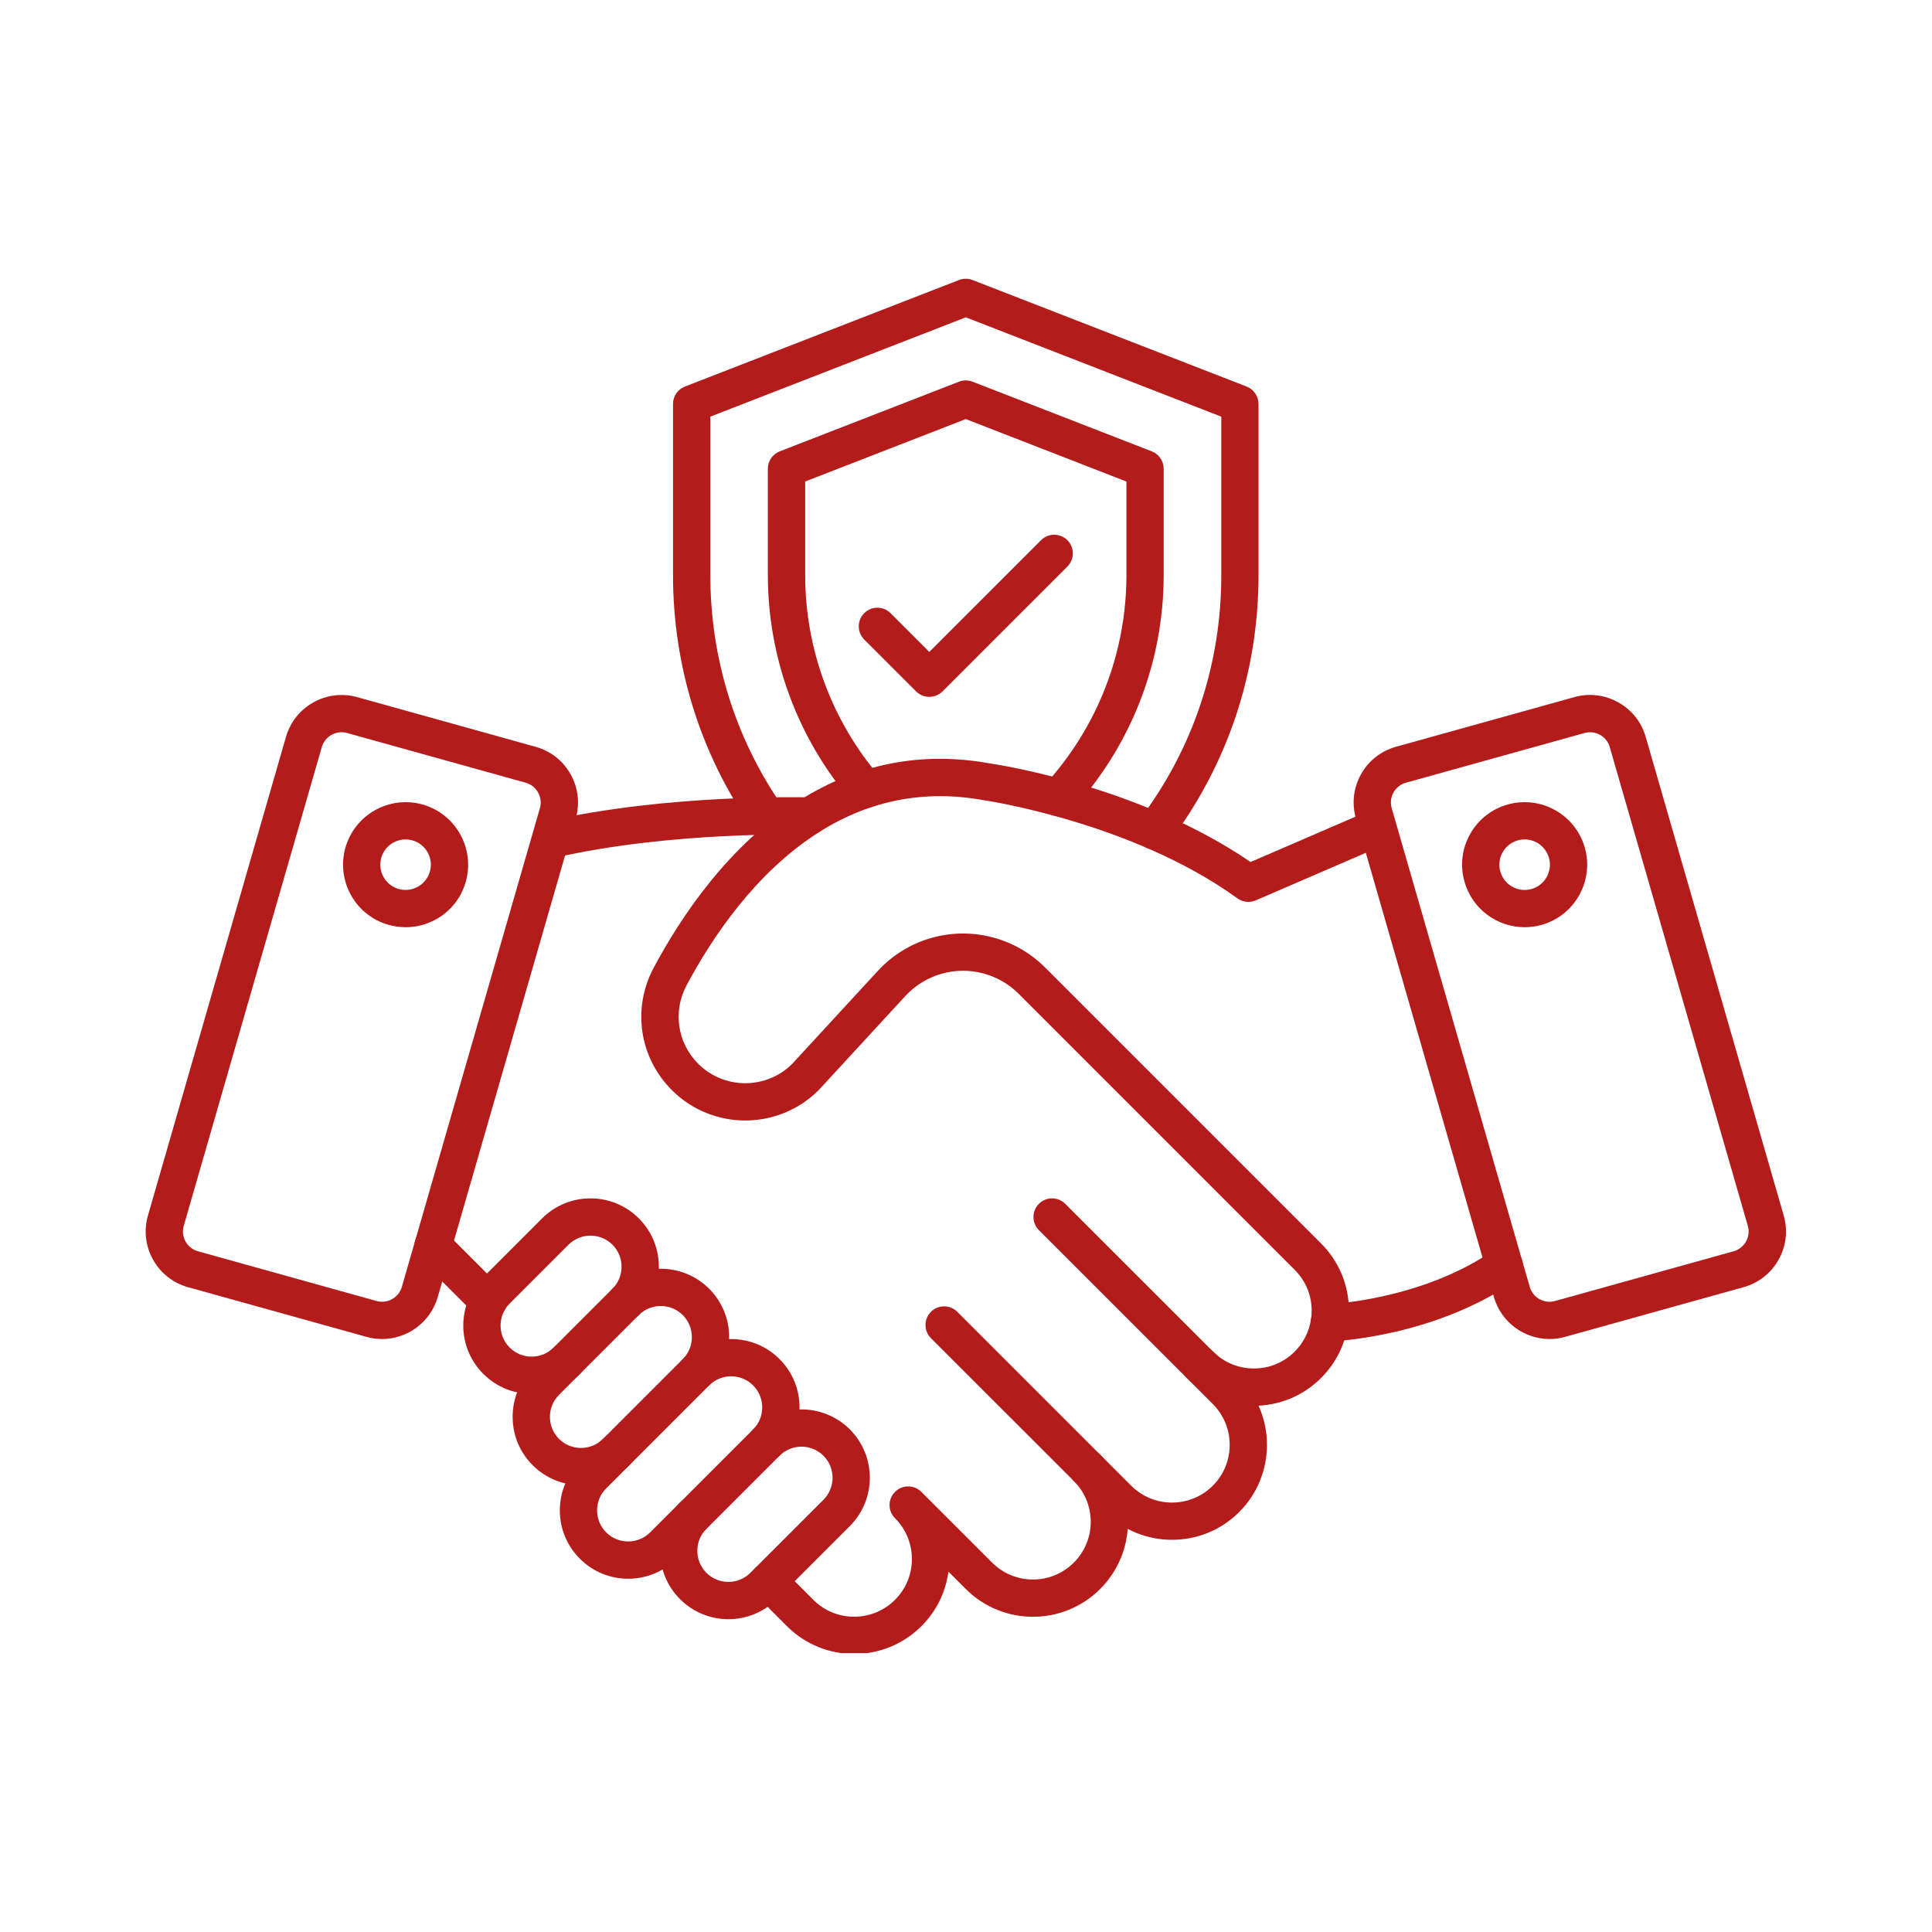
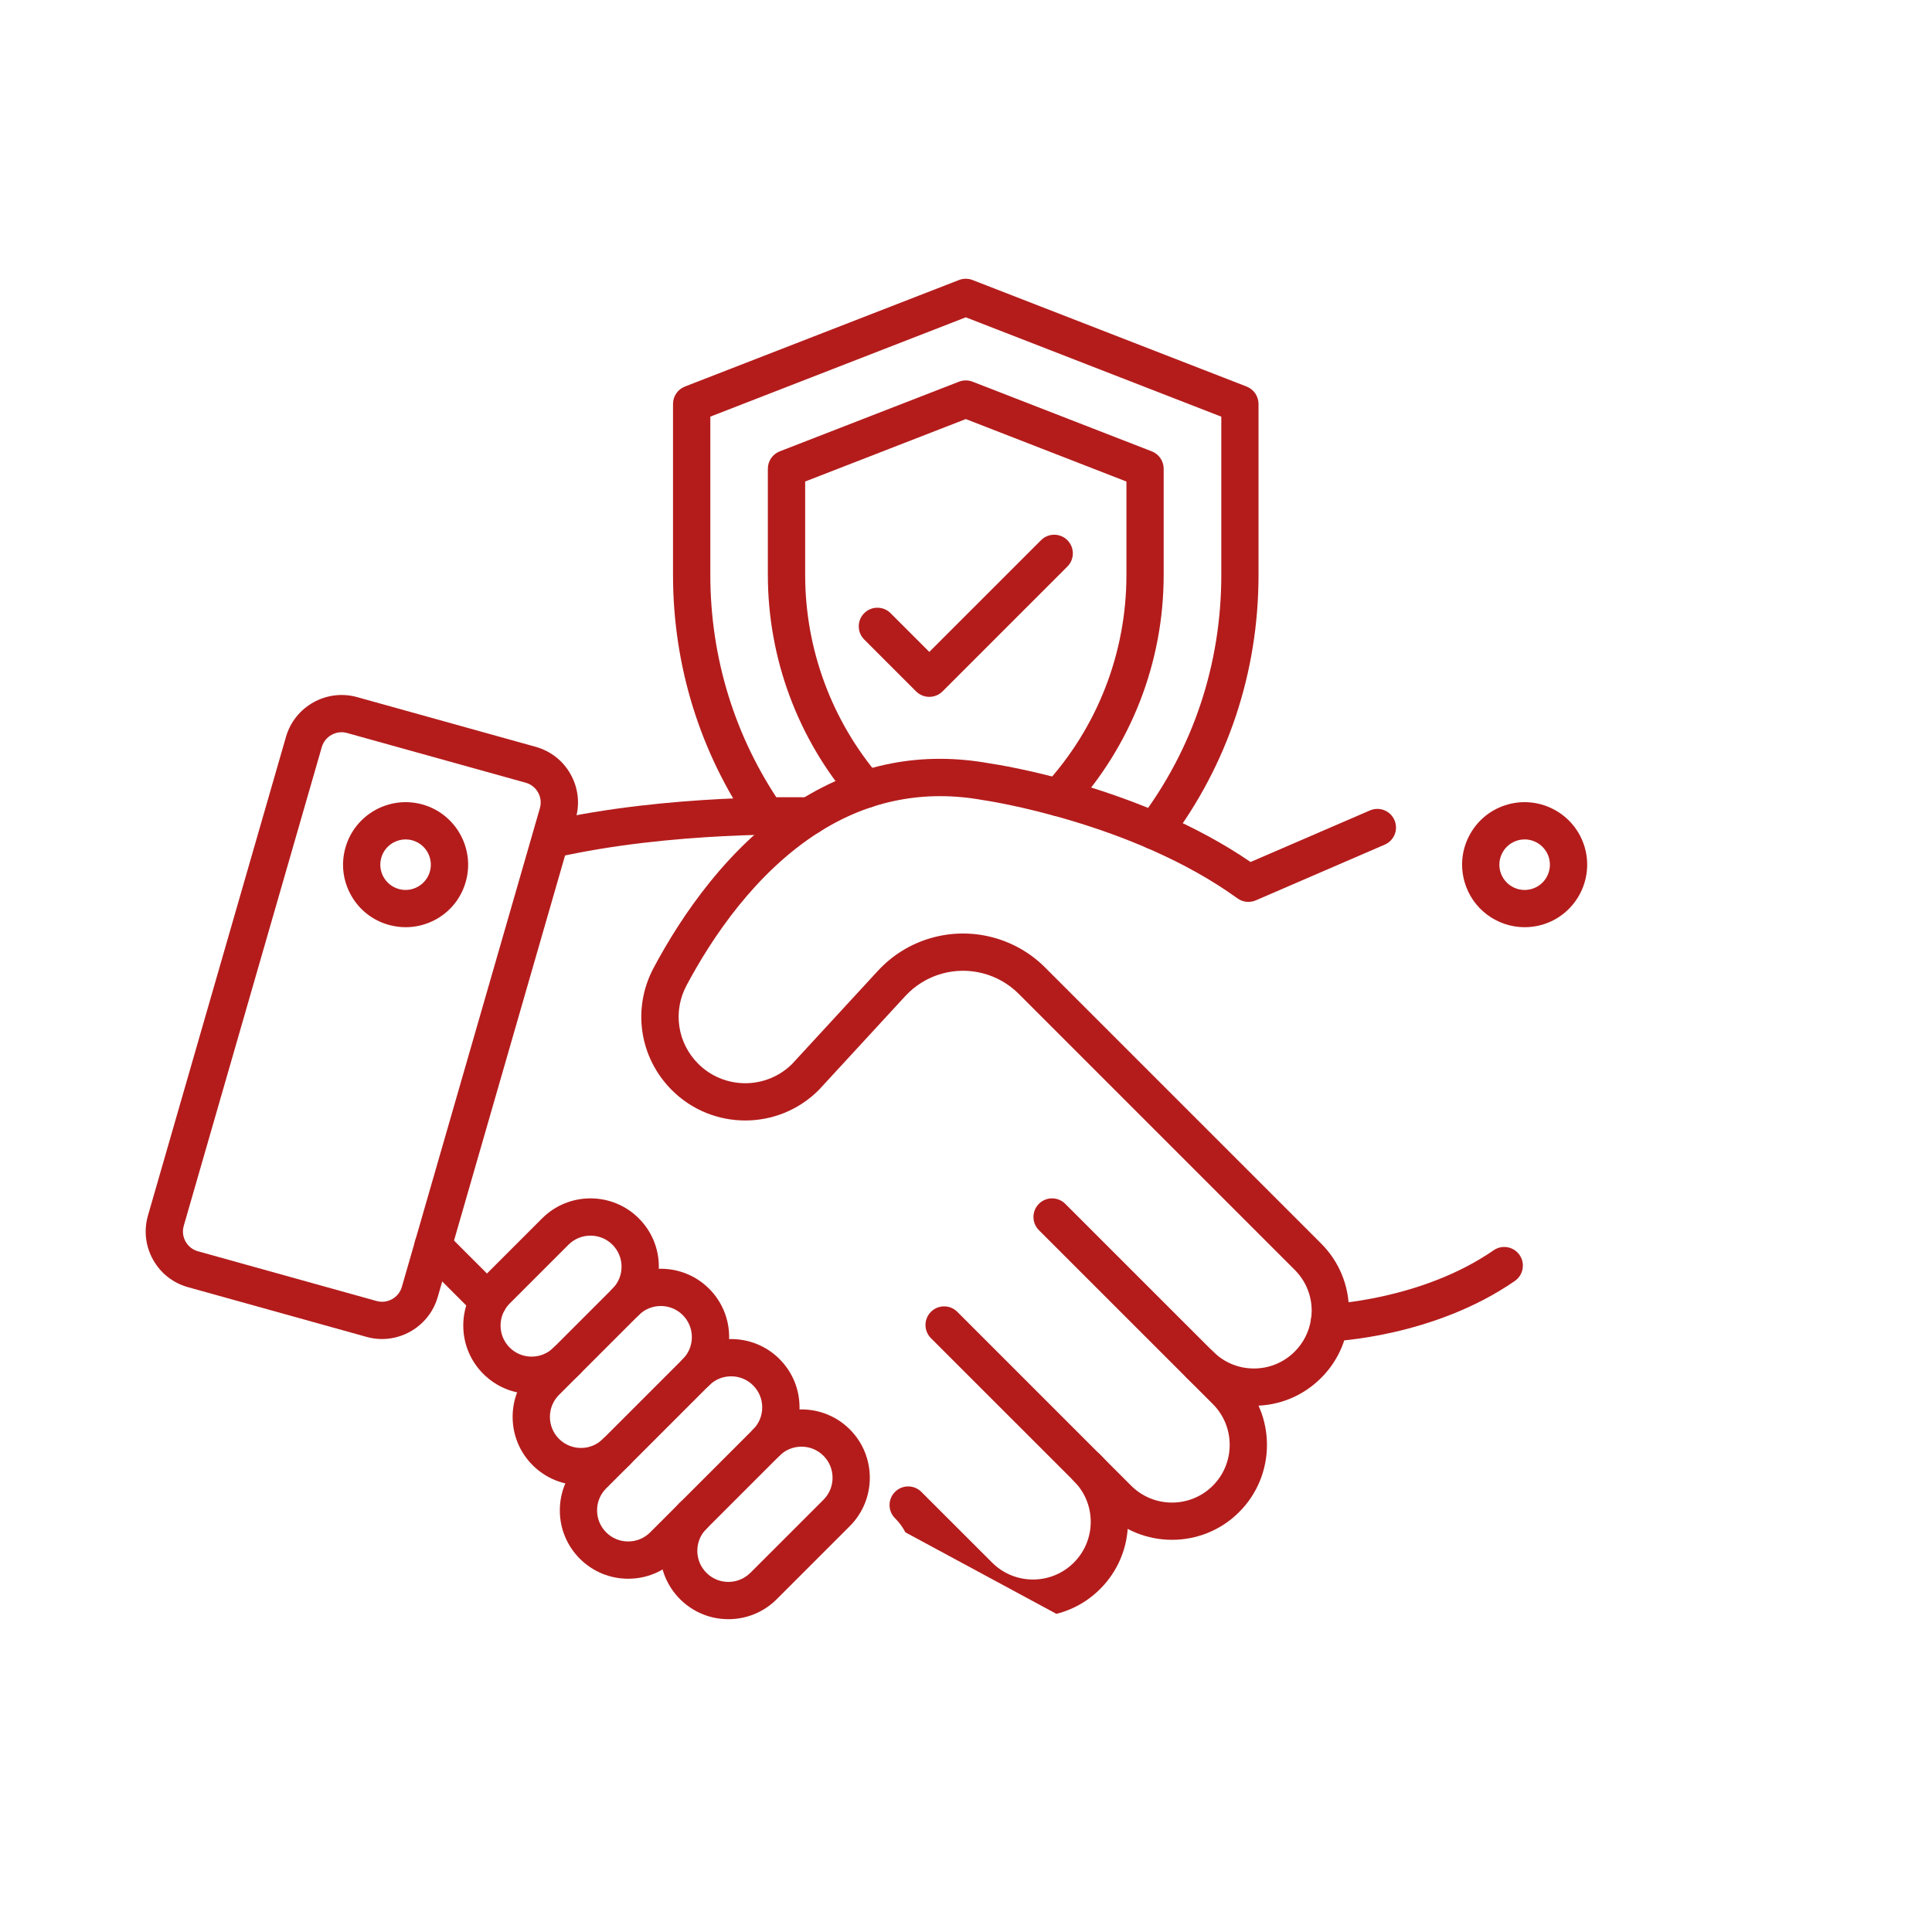
<svg xmlns="http://www.w3.org/2000/svg" width="600" viewBox="0 0 450 450" height="600" preserveAspectRatio="xMidYMid meet">
  <defs>
    <clipPath id="fd77035d5f">
      <path d="M 33.426 161 L 135 161 L 135 312 L 33.426 312 Z M 33.426 161 " clip-rule="nonzero" />
    </clipPath>
    <clipPath id="5ede5513b4">
-       <path d="M 174 337 L 263 337 L 263 385.043 L 174 385.043 Z M 174 337 " clip-rule="nonzero" />
+       <path d="M 174 337 L 263 337 L 263 385.043 Z M 174 337 " clip-rule="nonzero" />
    </clipPath>
    <clipPath id="cfe5ef9aff">
      <path d="M 156 64.793 L 294 64.793 L 294 198 L 156 198 Z M 156 64.793 " clip-rule="nonzero" />
    </clipPath>
  </defs>
  <g clip-path="url(#fd77035d5f)">
    <path fill="#b41c1c" d="M 88.977 311.887 C 87.789 311.887 86.59 311.73 85.391 311.391 L 43.793 299.809 C 40.301 298.836 37.41 296.562 35.645 293.398 C 33.883 290.238 33.469 286.586 34.465 283.109 L 66.617 171.605 C 68.66 164.535 76.074 160.395 83.168 162.367 L 124.77 173.949 C 128.258 174.922 131.152 177.195 132.914 180.355 C 134.676 183.516 135.102 187.172 134.094 190.656 L 101.941 302.16 C 100.238 308.023 94.82 311.887 88.977 311.887 Z M 87.719 303.031 C 90.238 303.734 92.867 302.258 93.598 299.746 L 125.75 188.242 C 126.105 187.008 125.957 185.707 125.332 184.586 C 124.707 183.465 123.684 182.656 122.441 182.309 L 80.832 170.727 C 78.316 170.023 75.684 171.5 74.953 174.008 L 42.801 285.516 C 42.445 286.75 42.594 288.051 43.219 289.172 C 43.844 290.293 44.867 291.098 46.109 291.445 Z M 87.719 303.031 " fill-opacity="1" fill-rule="nonzero" />
  </g>
  <path fill="#b41c1c" d="M 94.492 215.965 C 93.18 215.965 91.859 215.781 90.566 215.426 C 86.816 214.387 83.699 211.945 81.789 208.559 C 79.879 205.172 79.398 201.238 80.441 197.496 C 82.594 189.762 90.645 185.219 98.383 187.371 C 106.117 189.527 110.66 197.574 108.504 205.312 C 107.465 209.062 105.023 212.18 101.637 214.09 C 99.414 215.332 96.965 215.965 94.492 215.965 Z M 94.457 195.516 C 93.457 195.516 92.469 195.777 91.574 196.281 C 90.203 197.055 89.219 198.312 88.797 199.824 C 87.926 202.949 89.758 206.195 92.883 207.066 C 94.395 207.492 95.984 207.293 97.355 206.52 C 98.727 205.746 99.711 204.488 100.137 202.977 C 101.004 199.852 99.172 196.602 96.047 195.734 C 95.516 195.586 94.984 195.516 94.457 195.516 Z M 104.312 204.141 Z M 104.312 204.141 " fill-opacity="1" fill-rule="nonzero" />
-   <path fill="#b41c1c" d="M 360.938 311.887 C 355.086 311.887 349.668 308.031 347.973 302.152 L 315.82 190.645 C 314.82 187.164 315.238 183.508 317 180.348 C 318.766 177.188 321.656 174.914 325.145 173.941 L 366.754 162.355 C 373.84 160.387 381.266 164.527 383.305 171.594 L 415.457 283.102 C 416.457 286.586 416.039 290.238 414.277 293.391 C 412.516 296.551 409.621 298.828 406.133 299.801 L 364.523 311.383 C 363.324 311.723 362.117 311.887 360.938 311.887 Z M 370.348 170.555 C 369.926 170.555 369.5 170.605 369.074 170.727 L 327.465 182.309 C 326.223 182.656 325.199 183.465 324.574 184.586 C 323.949 185.707 323.801 187.008 324.156 188.242 L 356.309 299.746 C 357.031 302.258 359.668 303.734 362.188 303.031 L 403.789 291.445 C 405.031 291.098 406.055 290.293 406.68 289.172 C 407.305 288.051 407.453 286.75 407.098 285.516 L 374.941 174.008 C 374.352 171.918 372.426 170.555 370.348 170.555 Z M 367.91 166.543 Z M 367.91 166.543 " fill-opacity="1" fill-rule="nonzero" />
  <path fill="#b41c1c" d="M 355.121 215.965 C 348.746 215.965 342.875 211.746 341.09 205.305 C 340.047 201.551 340.523 197.629 342.434 194.242 C 344.344 190.855 347.461 188.414 351.211 187.371 C 358.949 185.219 366.996 189.762 369.152 197.496 C 371.305 205.234 366.762 213.281 359.027 215.438 C 357.715 215.793 356.406 215.965 355.121 215.965 Z M 355.109 195.516 C 354.59 195.516 354.059 195.586 353.539 195.734 C 352.027 196.16 350.77 197.141 349.996 198.512 C 349.223 199.883 349.031 201.465 349.449 202.984 C 349.875 204.496 350.855 205.754 352.227 206.527 C 353.59 207.301 355.18 207.492 356.699 207.074 C 359.824 206.207 361.656 202.957 360.789 199.832 C 360.051 197.227 357.691 195.516 355.109 195.516 Z M 355.109 195.516 " fill-opacity="1" fill-rule="nonzero" />
  <path fill="#b41c1c" d="M 309.621 312.449 C 307.293 312.449 305.367 310.609 305.289 308.266 C 305.199 305.871 307.066 303.863 309.465 303.77 C 309.68 303.758 331.137 302.812 347.895 291.211 C 349.867 289.848 352.574 290.344 353.938 292.316 C 355.301 294.285 354.809 296.988 352.836 298.359 C 333.941 311.434 310.758 312.418 309.785 312.449 C 309.727 312.449 309.672 312.449 309.621 312.449 Z M 309.621 312.449 " fill-opacity="1" fill-rule="nonzero" />
  <path fill="#b41c1c" d="M 113.734 307.406 C 112.621 307.406 111.508 306.98 110.66 306.137 L 97.789 293.27 C 96.098 291.578 96.098 288.824 97.789 287.133 C 99.484 285.438 102.234 285.438 103.93 287.133 L 116.797 300 C 118.492 301.691 118.492 304.445 116.797 306.137 C 115.957 306.988 114.844 307.406 113.734 307.406 Z M 113.734 307.406 " fill-opacity="1" fill-rule="nonzero" />
  <g clip-path="url(#5ede5513b4)">
    <path fill="#b41c1c" d="M 198.949 385.242 C 193.277 385.242 187.617 383.086 183.301 378.773 L 175.895 371.363 C 174.199 369.672 174.199 366.918 175.895 365.227 C 177.586 363.531 180.34 363.531 182.031 365.227 L 189.441 372.633 C 194.684 377.879 203.211 377.879 208.457 372.633 C 211 370.105 212.398 366.727 212.398 363.133 C 212.398 361.387 212.066 359.688 211.418 358.07 C 210.746 356.414 209.758 354.918 208.465 353.625 C 206.77 351.934 206.77 349.18 208.465 347.488 C 210.156 345.793 212.91 345.793 214.602 347.488 L 231.094 363.969 C 236.336 369.211 244.863 369.211 250.109 363.969 C 252.645 361.43 254.051 358.047 254.051 354.461 C 254.051 350.875 252.652 347.496 250.109 344.953 C 248.414 343.258 248.414 340.504 250.109 338.812 C 251.801 337.121 254.555 337.121 256.246 338.812 C 260.422 342.988 262.723 348.547 262.723 354.461 C 262.723 360.371 260.422 365.93 256.246 370.105 C 247.617 378.738 233.574 378.738 224.953 370.105 L 220.898 366.051 C 220.273 370.871 218.086 375.316 214.594 378.789 C 210.27 383.086 204.609 385.242 198.949 385.242 Z M 198.949 385.242 " fill-opacity="1" fill-rule="nonzero" />
  </g>
  <path fill="#b41c1c" d="M 272.988 358.652 C 267.316 358.652 261.656 356.5 257.34 352.184 L 216.836 311.688 C 215.141 309.992 215.141 307.242 216.836 305.547 C 218.527 303.855 221.281 303.855 222.973 305.547 L 263.473 346.047 C 268.715 351.289 277.242 351.289 282.488 346.047 C 287.73 340.801 287.73 332.273 282.488 327.031 L 241.98 286.531 C 240.289 284.84 240.289 282.086 241.98 280.395 C 243.672 278.699 246.426 278.699 248.121 280.395 L 288.625 320.891 C 297.258 329.523 297.258 343.562 288.625 352.184 C 284.32 356.5 278.648 358.652 272.988 358.652 Z M 272.988 358.652 " fill-opacity="1" fill-rule="nonzero" />
  <path fill="#b41c1c" d="M 292.062 327.43 C 286.152 327.43 280.594 325.129 276.418 320.941 C 274.723 319.25 274.723 316.496 276.418 314.805 C 278.109 313.109 280.863 313.109 282.555 314.805 C 285.102 317.348 288.469 318.746 292.062 318.746 C 295.66 318.746 299.027 317.348 301.57 314.805 C 303.586 312.781 304.887 310.227 305.332 307.434 C 305.453 306.711 305.516 306.008 305.516 305.297 C 305.516 301.711 304.117 298.332 301.57 295.781 L 237.266 231.473 C 232.586 226.793 225.719 225.004 219.352 226.793 C 216.086 227.715 213.145 229.52 210.844 232.02 L 190.805 253.781 C 190.758 253.824 190.727 253.867 190.68 253.91 C 181.25 263.34 165.918 263.34 156.488 253.91 C 148.914 246.34 147.207 234.91 152.223 225.473 C 158.668 213.371 169.797 196.777 186.262 186.398 C 186.324 186.363 186.383 186.32 186.445 186.285 C 199.98 177.812 214.82 174.965 230.535 177.812 C 232.898 178.16 265.617 183.188 291.281 200.777 L 319.094 188.762 C 321.301 187.816 323.852 188.824 324.797 191.027 C 325.754 193.227 324.738 195.785 322.531 196.734 L 292.488 209.715 C 291.082 210.32 289.457 210.141 288.227 209.246 C 263.68 191.496 229.562 186.441 229.227 186.398 C 229.172 186.391 229.113 186.383 229.059 186.375 C 215.445 183.891 202.602 186.363 190.898 193.746 C 190.836 193.781 190.785 193.816 190.723 193.852 C 175.965 203.219 165.812 218.422 159.891 229.555 C 156.68 235.598 157.773 242.918 162.625 247.77 C 168.645 253.789 178.43 253.816 184.48 247.832 L 204.461 226.141 C 207.848 222.461 212.188 219.793 217.008 218.441 C 226.395 215.801 236.52 218.441 243.414 225.336 L 307.719 289.641 C 311.895 293.824 314.195 299.383 314.195 305.289 C 314.195 306.484 314.102 307.676 313.91 308.82 C 313.191 313.398 311.055 317.602 307.727 320.934 C 303.535 325.129 297.977 327.43 292.062 327.43 Z M 292.062 327.43 " fill-opacity="1" fill-rule="nonzero" />
  <path fill="#b41c1c" d="M 128.301 199.883 C 126.324 199.883 124.535 198.52 124.074 196.508 C 123.543 194.172 125.004 191.844 127.34 191.305 C 155.566 184.879 187.305 185.695 188.684 185.73 C 191.027 185.793 192.922 187.711 192.922 190.074 C 192.922 192.512 190.898 194.5 188.449 194.414 C 187.148 194.379 156.453 193.582 129.266 199.773 C 128.945 199.852 128.625 199.883 128.301 199.883 Z M 128.301 199.883 " fill-opacity="1" fill-rule="nonzero" />
  <path fill="#b41c1c" d="M 123.832 324.668 C 119.578 324.668 115.574 323.008 112.57 320.004 C 109.566 317 107.906 312.996 107.906 308.742 C 107.906 304.488 109.566 300.496 112.57 297.48 L 126.27 283.781 C 132.48 277.57 142.586 277.57 148.793 283.781 C 151.797 286.785 153.457 290.785 153.457 295.043 C 153.457 299.297 151.797 303.301 148.793 306.305 C 147.102 307.996 144.348 307.996 142.656 306.305 C 140.961 304.609 140.961 301.859 142.656 300.164 C 144.027 298.793 144.773 296.977 144.773 295.043 C 144.773 293.105 144.02 291.289 142.656 289.918 C 139.832 287.098 135.242 287.098 132.41 289.918 L 118.707 303.621 C 117.336 304.992 116.59 306.809 116.59 308.742 C 116.59 310.68 117.344 312.496 118.707 313.867 C 120.078 315.238 121.895 315.984 123.832 315.984 C 125.766 315.984 127.582 315.23 128.953 313.867 C 130.648 312.172 133.398 312.172 135.094 313.867 C 136.785 315.559 136.785 318.312 135.094 320.004 C 132.078 323.008 128.086 324.668 123.832 324.668 Z M 123.832 324.668 " fill-opacity="1" fill-rule="nonzero" />
  <path fill="#b41c1c" d="M 135.328 345.934 C 131.246 345.934 127.172 344.379 124.066 341.277 C 121.062 338.273 119.402 334.27 119.402 330.016 C 119.402 325.762 121.062 321.758 124.066 318.754 L 142.648 300.172 C 148.855 293.965 158.961 293.965 165.172 300.172 C 168.176 303.188 169.832 307.18 169.832 311.434 C 169.832 315.691 168.176 319.691 165.172 322.695 C 163.477 324.391 160.727 324.391 159.031 322.695 C 157.34 321.004 157.34 318.25 159.031 316.559 C 160.402 315.188 161.148 313.371 161.148 311.434 C 161.148 309.5 160.395 307.684 159.031 306.312 C 156.211 303.488 151.609 303.488 148.785 306.312 L 130.203 324.895 C 128.832 326.266 128.086 328.082 128.086 330.016 C 128.086 331.953 128.84 333.77 130.203 335.141 C 133.027 337.961 137.621 337.961 140.449 335.141 C 142.145 333.445 144.895 333.445 146.59 335.141 C 148.281 336.832 148.281 339.586 146.59 341.277 C 143.488 344.379 139.406 345.934 135.328 345.934 Z M 135.328 345.934 " fill-opacity="1" fill-rule="nonzero" />
  <path fill="#b41c1c" d="M 146.32 367.719 C 142.066 367.719 138.062 366.059 135.059 363.055 C 132.055 360.051 130.395 356.047 130.395 351.793 C 130.395 347.539 132.055 343.543 135.059 340.531 L 159.039 316.551 C 165.25 310.34 175.355 310.34 181.562 316.551 C 184.57 319.562 186.227 323.555 186.227 327.812 C 186.227 332.066 184.566 336.07 181.562 339.074 L 157.582 363.055 C 154.57 366.059 150.574 367.719 146.32 367.719 Z M 170.293 320.57 C 168.434 320.57 166.586 321.273 165.172 322.688 L 141.188 346.672 C 139.816 348.043 139.07 349.855 139.07 351.793 C 139.07 353.73 139.824 355.543 141.188 356.918 C 142.559 358.289 144.375 359.035 146.312 359.035 C 148.246 359.035 150.062 358.281 151.434 356.918 L 175.418 332.934 C 176.789 331.562 177.535 329.746 177.535 327.812 C 177.535 325.875 176.781 324.059 175.418 322.688 C 174.012 321.273 172.152 320.57 170.293 320.57 Z M 170.293 320.57 " fill-opacity="1" fill-rule="nonzero" />
  <path fill="#b41c1c" d="M 169.66 377.141 C 165.406 377.141 161.402 375.48 158.398 372.477 C 155.395 369.473 153.734 365.469 153.734 361.215 C 153.734 356.961 155.395 352.957 158.398 349.953 C 160.09 348.258 162.844 348.258 164.535 349.953 C 166.23 351.645 166.23 354.398 164.535 356.09 C 163.164 357.465 162.418 359.277 162.418 361.215 C 162.418 363.152 163.172 364.965 164.535 366.336 C 165.91 367.711 167.723 368.457 169.66 368.457 C 171.598 368.457 173.41 367.699 174.781 366.336 L 191.801 349.32 C 194.625 346.496 194.625 341.895 191.801 339.074 C 188.98 336.25 184.387 336.25 181.555 339.074 C 179.863 340.766 177.109 340.766 175.418 339.074 C 173.723 337.379 173.723 334.629 175.418 332.934 C 181.625 326.727 191.73 326.727 197.941 332.934 C 204.148 339.141 204.148 349.25 197.941 355.457 L 180.922 372.477 C 177.918 375.48 173.914 377.141 169.66 377.141 Z M 169.66 377.141 " fill-opacity="1" fill-rule="nonzero" />
  <g clip-path="url(#cfe5ef9aff)">
    <path fill="#b41c1c" d="M 268.879 197.863 C 267.969 197.863 267.047 197.574 266.266 196.984 C 264.355 195.535 263.973 192.816 265.426 190.906 C 277.883 174.453 284.465 154.742 284.465 133.93 L 284.465 97.051 L 224.953 73.91 L 165.449 97.043 L 165.449 133.922 C 165.449 153.266 171.207 171.828 182.102 187.605 C 183.465 189.578 182.969 192.285 181 193.648 C 179.027 195.012 176.32 194.52 174.957 192.547 C 163.051 175.32 156.758 155.047 156.758 133.93 L 156.758 94.082 C 156.758 92.293 157.859 90.688 159.527 90.035 L 223.371 65.219 C 224.387 64.828 225.508 64.828 226.516 65.219 L 290.363 90.035 C 292.027 90.688 293.133 92.293 293.133 94.082 L 293.133 133.93 C 293.133 156.652 285.941 178.168 272.336 196.152 C 271.484 197.262 270.191 197.863 268.879 197.863 Z M 268.879 197.863 " fill-opacity="1" fill-rule="nonzero" />
  </g>
  <path fill="#b41c1c" d="M 246.531 190.109 C 245.48 190.109 244.43 189.734 243.594 188.969 C 241.824 187.348 241.711 184.602 243.324 182.84 C 255.605 169.449 262.367 152.086 262.367 133.93 L 262.367 112.16 L 224.953 97.609 L 187.539 112.152 L 187.539 133.922 C 187.539 151.199 193.73 167.922 204.973 181.023 C 206.535 182.848 206.328 185.582 204.504 187.148 C 202.691 188.711 199.945 188.5 198.383 186.68 C 185.785 172.004 178.848 153.266 178.848 133.91 L 178.848 109.172 C 178.848 107.383 179.949 105.777 181.617 105.129 L 223.371 88.898 C 224.387 88.508 225.508 88.508 226.516 88.898 L 268.273 105.129 C 269.941 105.777 271.043 107.383 271.043 109.172 L 271.043 133.91 C 271.043 154.246 263.469 173.695 249.727 188.691 C 248.875 189.629 247.703 190.109 246.531 190.109 Z M 246.531 190.109 " fill-opacity="1" fill-rule="nonzero" />
  <path fill="#b41c1c" d="M 216.453 162.312 C 215.34 162.312 214.23 161.887 213.379 161.047 L 201.293 148.957 C 199.598 147.266 199.598 144.512 201.293 142.82 C 202.984 141.125 205.738 141.125 207.43 142.82 L 216.453 151.84 L 242.477 125.82 C 244.168 124.125 246.922 124.125 248.613 125.82 C 250.309 127.512 250.309 130.266 248.613 131.957 L 219.516 161.055 C 218.676 161.887 217.562 162.312 216.453 162.312 Z M 216.453 162.312 " fill-opacity="1" fill-rule="nonzero" />
</svg>